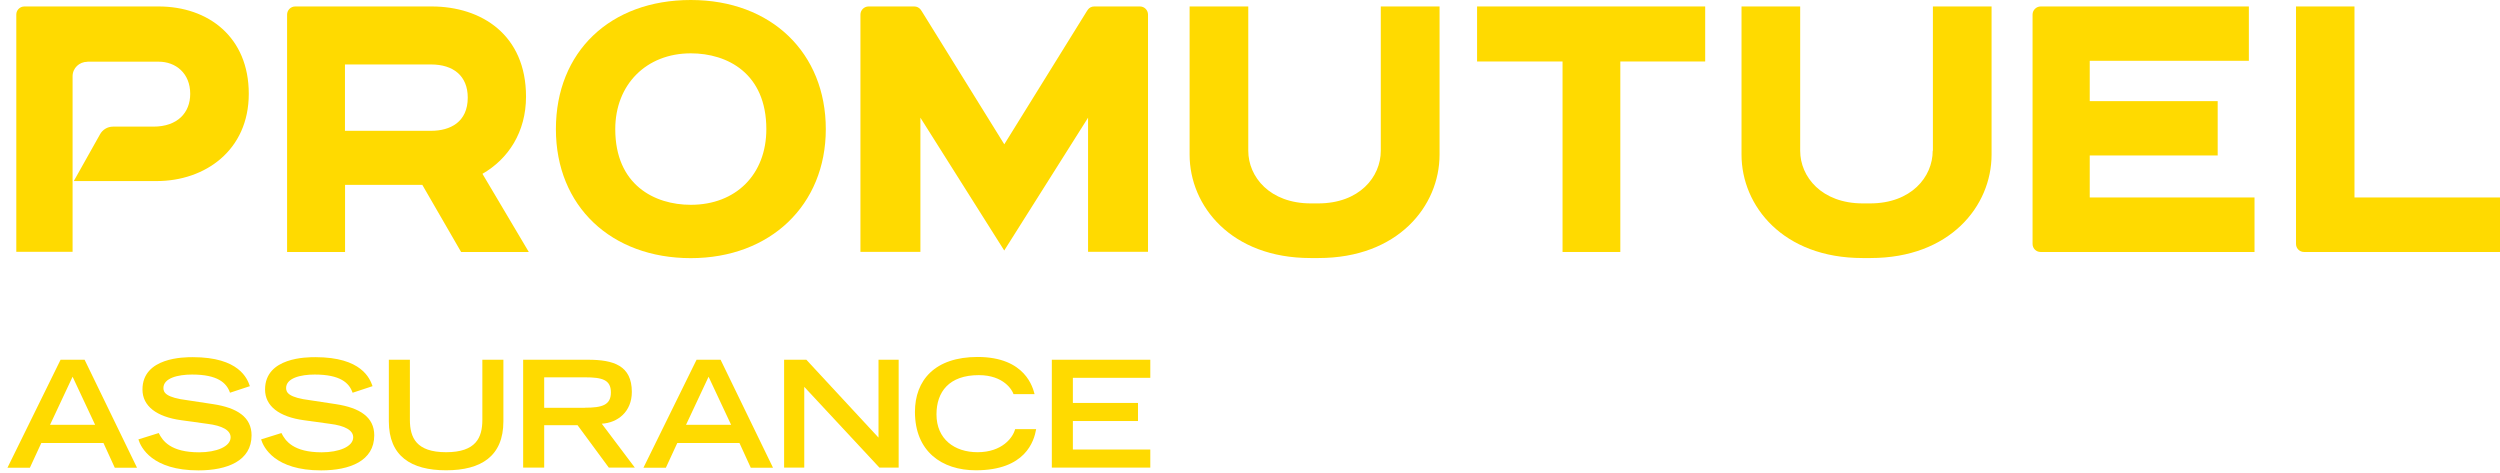
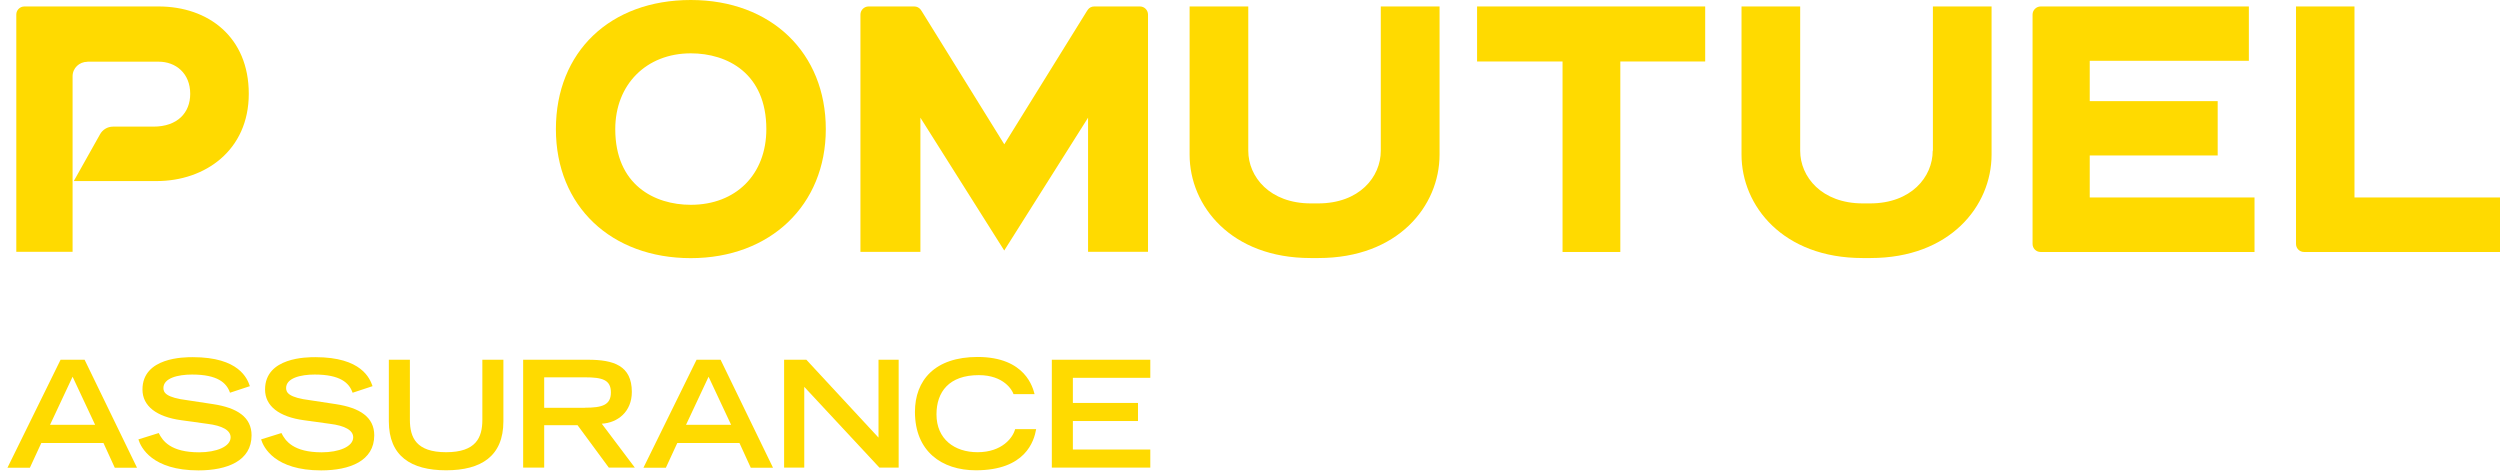
<svg xmlns="http://www.w3.org/2000/svg" width="317" height="60" viewBox="0 0 317 60" fill="none">
  <path d="M7.681 45.615H10.727L17.372 59.305H14.553L13.118 56.169H5.239L3.791 59.305H0.947L7.681 45.615ZM12.061 53.864L9.204 47.769L6.346 53.864H12.061Z" fill="#FFDA00" />
  <path d="M29.154 49.771C28.726 48.55 27.606 47.492 24.358 47.492C22.546 47.492 20.721 47.945 20.721 49.204C20.721 49.784 21.061 50.413 23.792 50.753L27.027 51.245C30.098 51.711 31.898 52.907 31.898 55.199C31.898 58.436 28.814 59.645 25.164 59.645C19.298 59.645 17.863 56.748 17.549 55.715L20.129 54.909C20.62 55.904 21.64 57.353 25.252 57.353C27.429 57.353 29.242 56.635 29.242 55.451C29.242 54.569 28.222 53.977 26.271 53.738L22.999 53.285C19.84 52.857 18.065 51.484 18.065 49.393C18.065 45.288 23.389 45.288 24.446 45.288C30.337 45.288 31.357 48.02 31.684 48.965L29.166 49.796L29.154 49.771Z" fill="#FFDA00" />
  <path d="M44.698 49.771C44.27 48.55 43.15 47.492 39.903 47.492C38.103 47.492 36.278 47.945 36.278 49.204C36.278 49.784 36.618 50.413 39.349 50.753L42.584 51.245C45.655 51.711 47.455 52.907 47.455 55.199C47.455 58.436 44.371 59.645 40.721 59.645C34.855 59.645 33.421 56.748 33.106 55.715L35.686 54.909C36.177 55.904 37.197 57.353 40.797 57.353C42.974 57.353 44.786 56.635 44.786 55.451C44.786 54.569 43.767 53.977 41.816 53.738L38.543 53.285C35.384 52.857 33.609 51.484 33.609 49.393C33.609 45.288 38.934 45.288 39.991 45.288C45.882 45.288 46.901 48.02 47.241 48.965L44.724 49.796L44.698 49.771Z" fill="#FFDA00" />
  <path d="M63.83 53.423C63.83 57.831 61.023 59.632 56.568 59.632C52.112 59.632 49.305 57.831 49.305 53.423V45.615H51.974V53.234C51.974 55.489 52.779 57.34 56.568 57.34C60.356 57.34 61.162 55.489 61.162 53.234V45.615H63.83V53.423Z" fill="#FFDA00" />
  <path d="M66.335 45.615H74.554C77.789 45.615 80.117 46.346 80.117 49.696C80.117 52.214 78.317 53.612 76.304 53.726L80.495 59.292H77.197L73.233 53.914H69.003V59.292H66.335V45.602V45.615ZM74.164 51.698C76.341 51.698 77.462 51.37 77.462 49.758C77.462 48.147 76.354 47.844 74.164 47.844H69.003V51.711H74.164V51.698Z" fill="#FFDA00" />
  <path d="M88.324 45.615H91.37L98.016 59.305H95.196L93.761 56.169H85.882L84.434 59.305H81.59L88.324 45.615ZM92.704 53.864L89.847 47.769L86.99 53.864H92.704Z" fill="#FFDA00" />
  <path d="M99.425 45.615H102.245L111.395 55.489V45.615H113.95V59.292H111.509L101.98 49.053V59.292H99.425V45.615Z" fill="#FFDA00" />
  <path d="M131.383 54.418C131.119 55.942 130.024 59.632 123.743 59.632C119.413 59.632 116.015 57.227 116.015 52.227C116.015 48.235 118.519 45.263 123.957 45.263C130.074 45.263 130.98 49.23 131.182 49.973H128.513C128.362 49.494 127.305 47.567 124.108 47.567C120.332 47.567 118.746 49.696 118.746 52.542C118.746 55.678 121.024 57.34 123.957 57.34C127.078 57.34 128.45 55.476 128.715 54.418H131.383Z" fill="#FFDA00" />
  <path d="M133.372 45.615H145.858V47.907H136.04V51.093H144.297V53.386H136.04V57H145.858V59.292H133.372V45.615Z" fill="#FFDA00" />
  <path d="M175.084 19.117C175.084 22.442 172.366 25.792 167.142 25.792H166.223C161.012 25.792 158.281 22.43 158.281 19.117V0.819H150.842V19.609C150.842 26.12 156.116 32.719 166.173 32.719H167.192C177.262 32.719 182.536 26.12 182.536 19.609V0.819H175.084V19.117Z" fill="#FFDA00" />
  <path d="M187.293 7.796H198.131V31.951H205.456V7.796H216.218V0.819H187.293V7.796Z" fill="#FFDA00" />
  <path d="M87.594 0C77.361 0 70.488 6.574 70.488 16.372C70.488 26.17 77.524 32.732 87.594 32.732C97.663 32.732 104.712 26.006 104.712 16.372C104.712 6.738 97.827 0 87.594 0ZM87.594 25.969C82.974 25.969 78.015 23.437 78.015 16.372C78.015 10.717 81.955 6.763 87.594 6.763C92.226 6.763 97.172 9.294 97.172 16.372C97.172 22.115 93.321 25.969 87.594 25.969Z" fill="#FFDA00" />
  <path d="M245.067 19.117C245.067 22.442 242.335 25.792 237.125 25.792H236.206C230.995 25.792 228.263 22.43 228.263 19.117V0.819H220.825V19.609C220.825 26.12 226.099 32.719 236.168 32.719H237.187C247.257 32.719 252.531 26.12 252.531 19.609V0.819H245.092V19.117H245.067Z" fill="#FFDA00" />
  <path d="M127.33 31.774L137.966 14.924V31.925H145.568V1.851C145.568 1.285 145.115 0.819 144.549 0.819H138.746C138.419 0.819 138.13 0.97 137.953 1.209C137.953 1.209 137.928 1.234 137.928 1.247C137.89 1.297 137.865 1.335 137.815 1.411L127.343 18.299L116.871 1.411C116.82 1.335 116.795 1.297 116.757 1.247C116.757 1.247 116.732 1.222 116.732 1.209C116.543 0.97 116.254 0.819 115.939 0.819H110.137C109.57 0.819 109.104 1.285 109.104 1.851V31.938H116.707V14.924L127.343 31.774H127.33Z" fill="#FFDA00" />
  <path d="M257.729 1.851C257.729 1.285 258.195 0.819 258.761 0.819H285.156V7.707H264.979V12.821H281.203V19.709H264.979V25.037H285.873V31.951H258.749C258.182 31.951 257.729 31.497 257.729 30.931V1.839" fill="#FFDA00" />
  <path d="M292.154 31.951C291.587 31.951 291.134 31.497 291.134 30.931V0.819H298.548V25.037H317V31.951H292.154Z" fill="#FFDA00" />
  <path d="M11.092 7.833C10.059 7.833 9.204 8.627 9.204 9.672V31.925H2.067V1.839C2.067 1.272 2.533 0.819 3.099 0.819H20.104C26.422 0.819 31.545 4.698 31.545 11.889C31.545 19.08 25.982 22.959 19.865 22.959H9.355L12.678 17.04C12.992 16.46 13.609 16.057 14.326 16.057H19.449C22.52 16.057 24.119 14.281 24.119 11.901C24.119 9.282 22.281 7.821 20.116 7.821H11.079" fill="#FFDA00" />
-   <path d="M67.04 31.951H58.468L53.547 23.437H43.754V31.951H36.403V1.851C36.403 1.285 36.869 0.819 37.435 0.819H54.73C61.061 0.819 66.7 4.42 66.7 12.254C66.7 16.75 64.447 20.163 61.174 22.039L67.052 31.951H67.04ZM54.667 8.173H43.741V16.586H54.667C57.071 16.586 59.311 15.491 59.311 12.38C59.311 9.634 57.499 8.173 54.654 8.173" fill="#FFDA00" />
</svg>